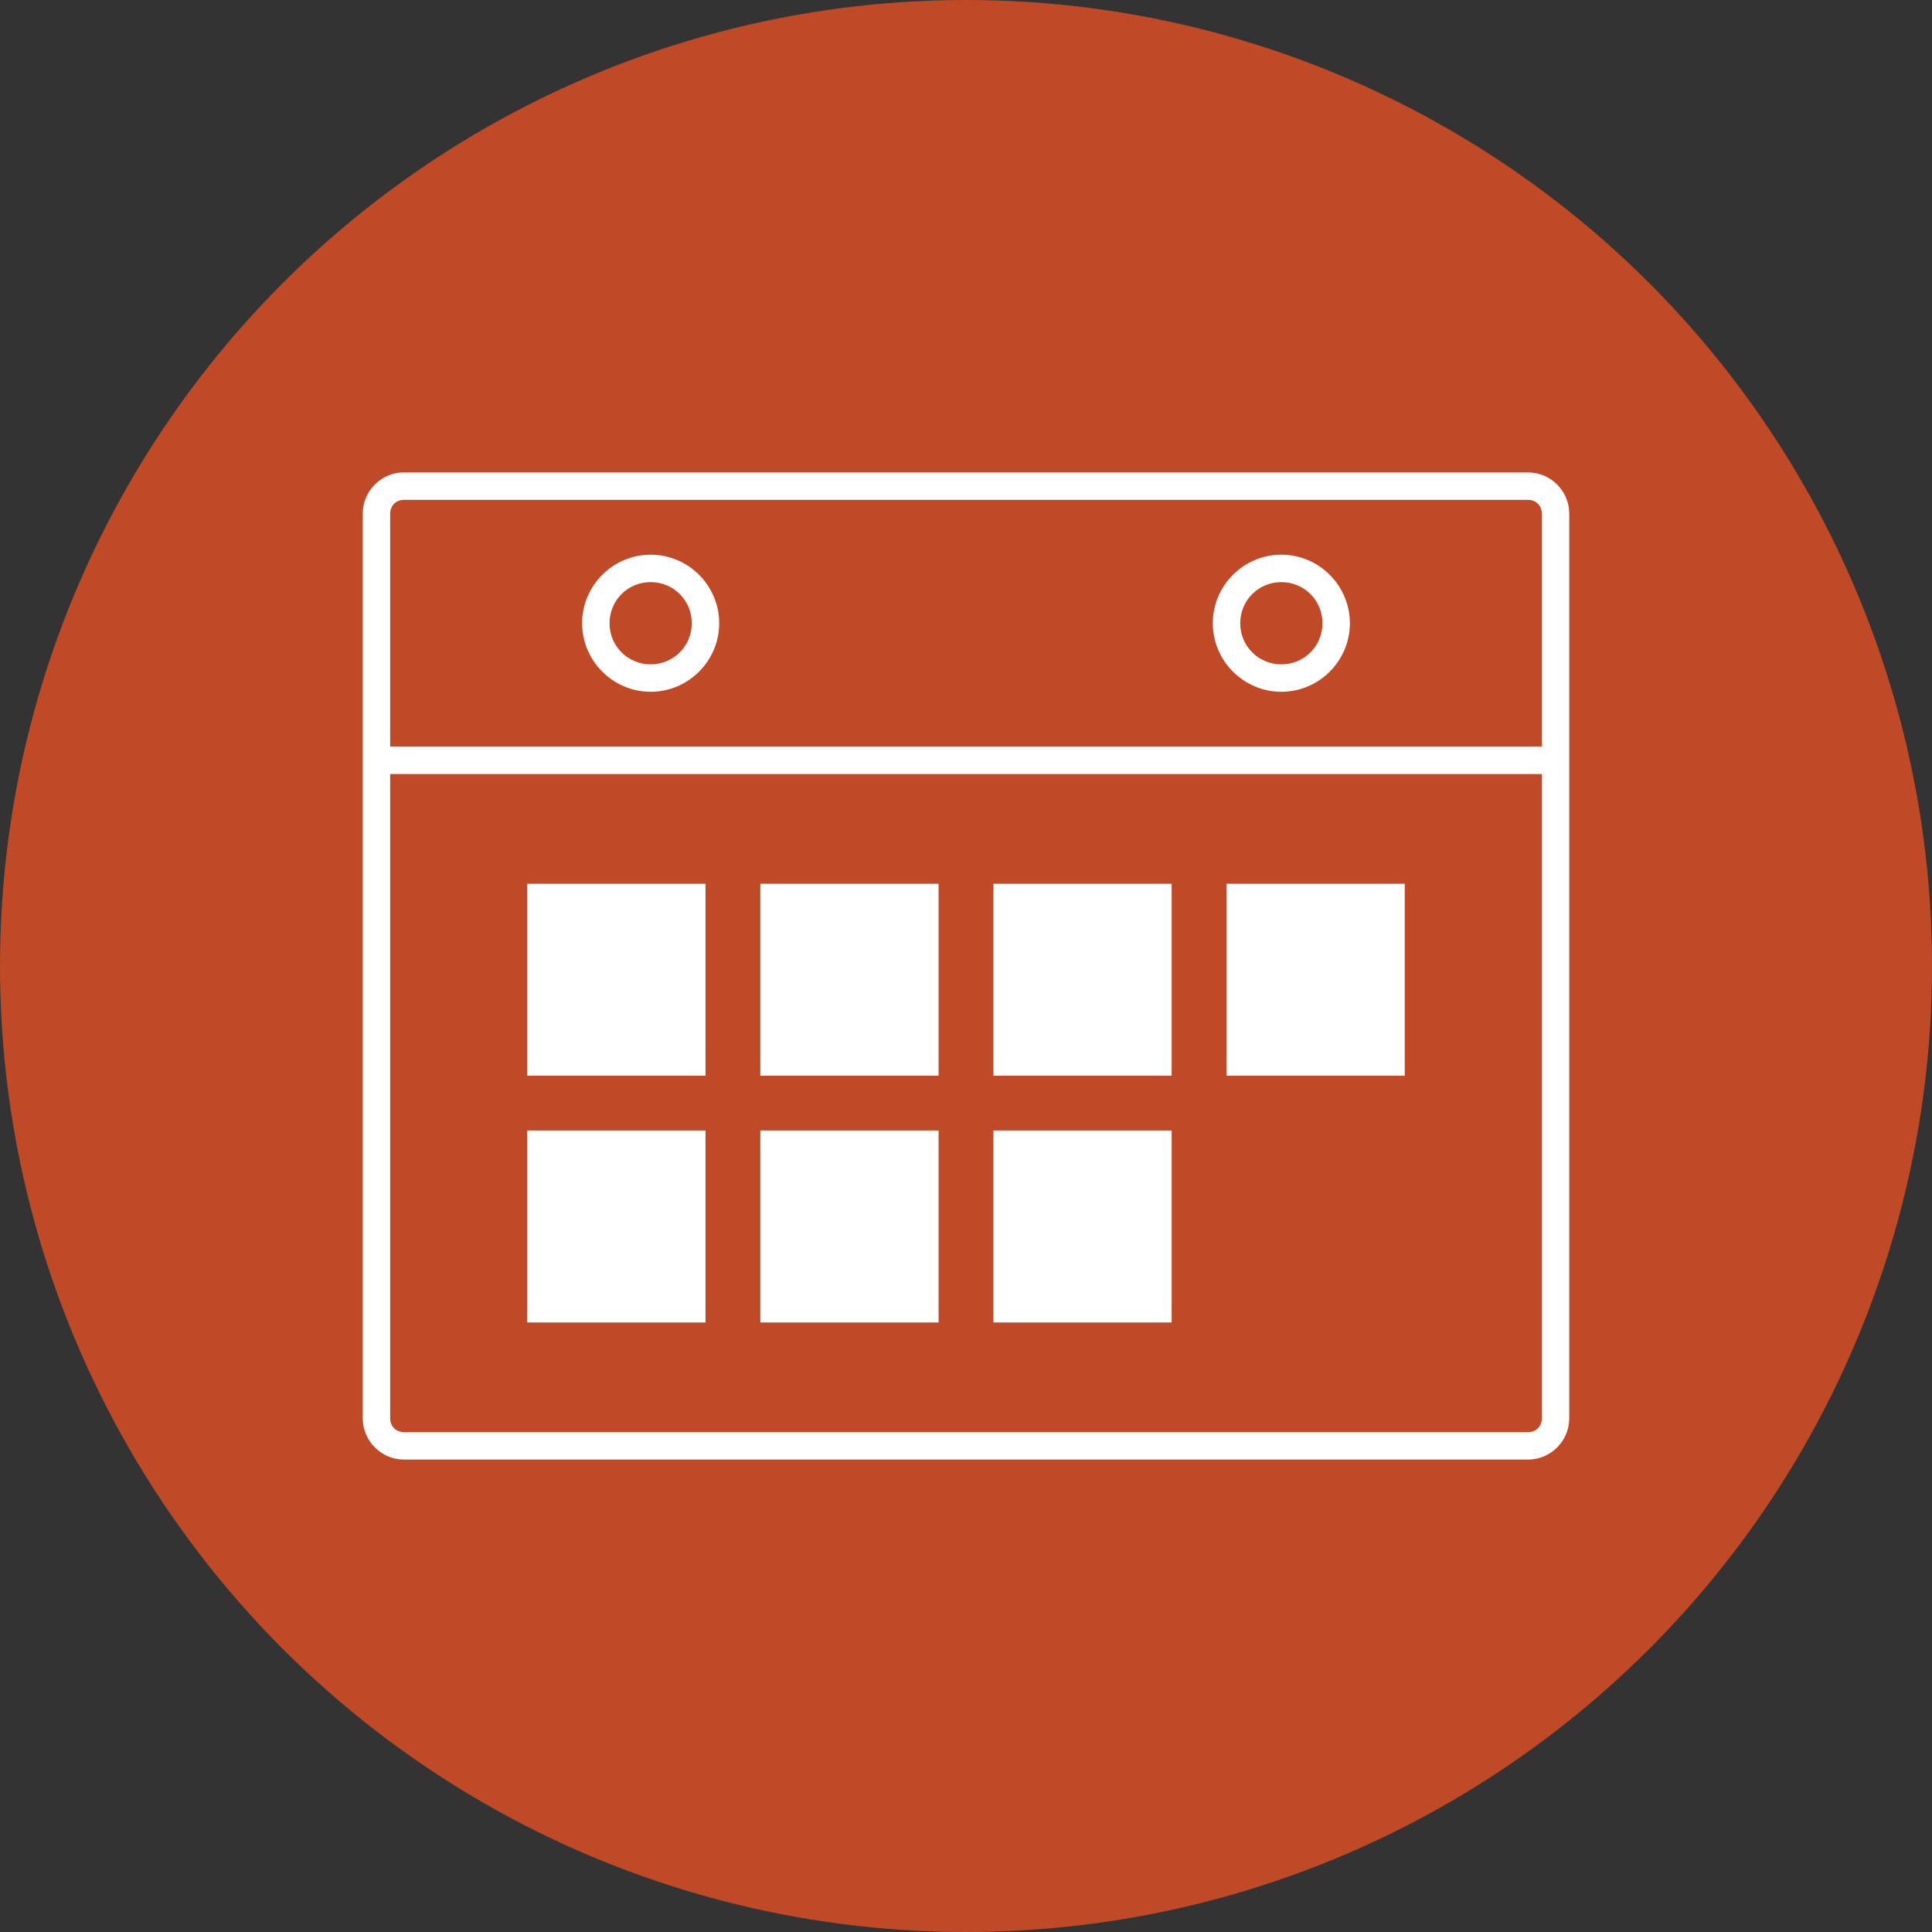
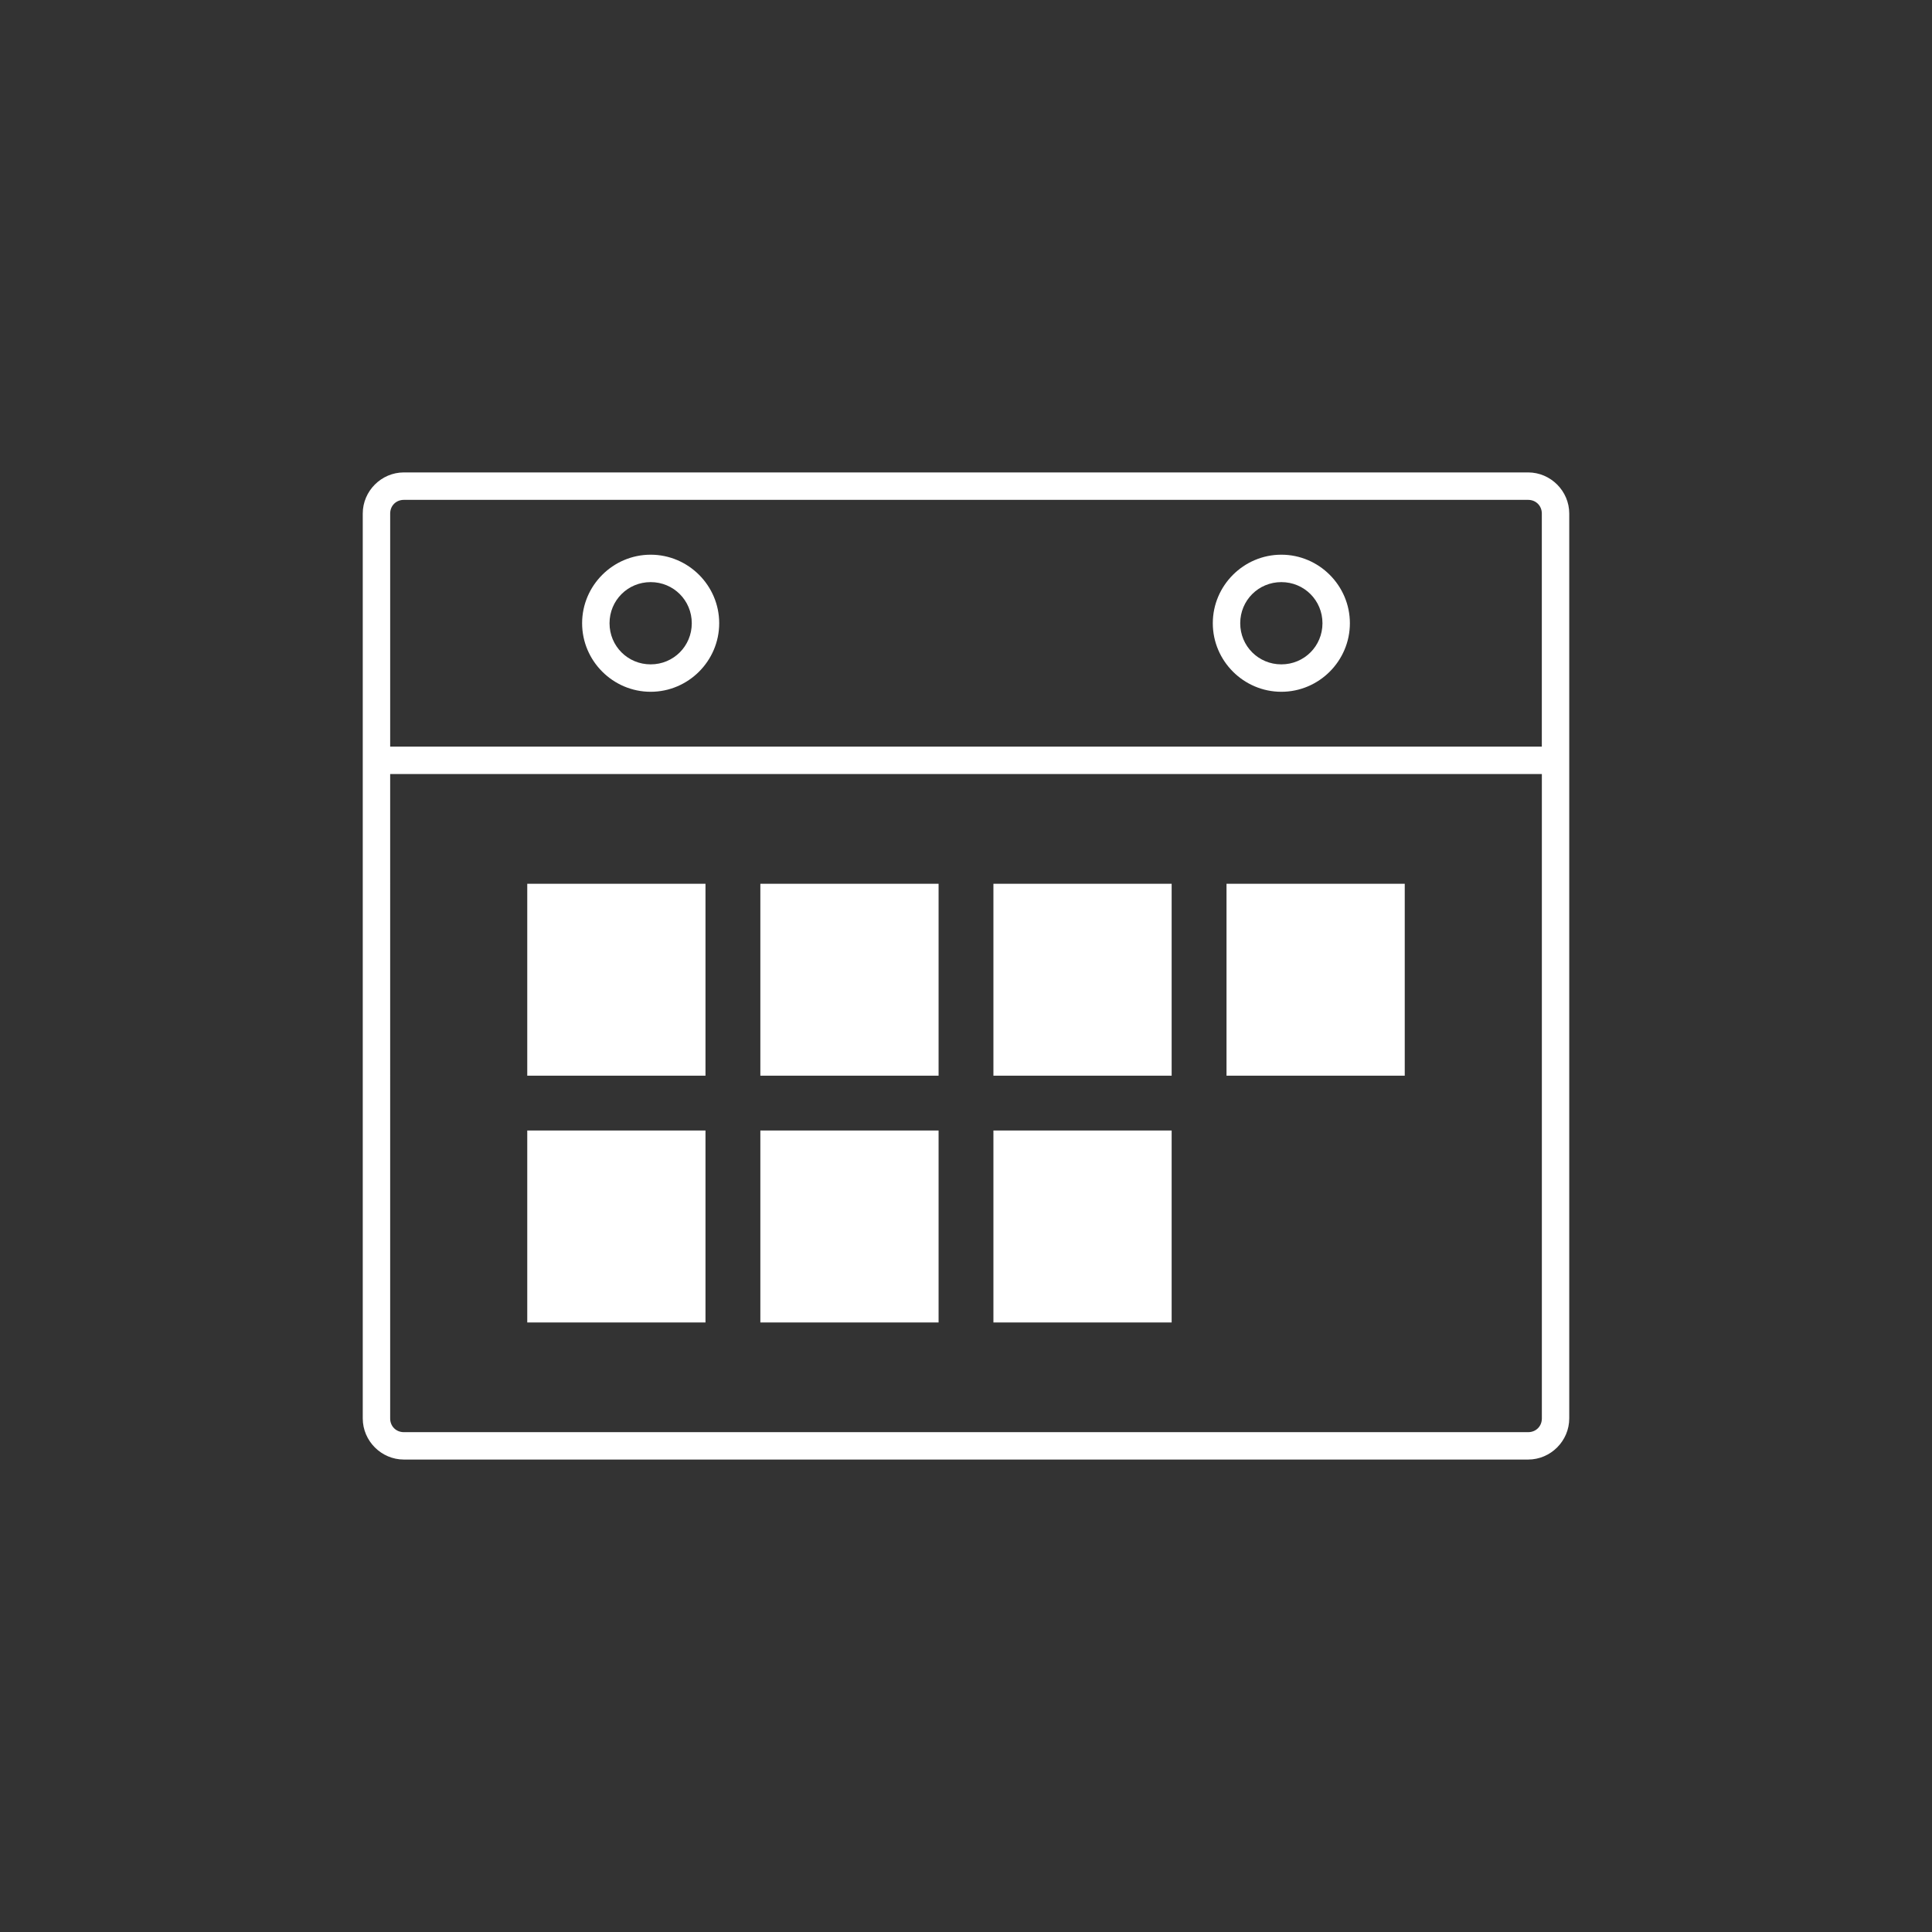
<svg xmlns="http://www.w3.org/2000/svg" version="1.1" id="Layer_1" x="0px" y="0px" width="63px" height="63px" viewBox="0 0 63 63" style="enable-background:new 0 0 63 63;" xml:space="preserve">
  <rect x="0" y="0" width="63" height="63" fill="#333333" stroke="none" />
  <style type="text/css">
	.st0{fill:#C04A27;}
	.st1{fill:#FFFFFF;}
</style>
  <g>
-     <circle class="st0" cx="31.5" cy="31.5" r="31.5" />
    <g transform="translate(0,-952.362)">
      <path class="st1" d="M13.17,967.767c-0.735,0-1.341,0.606-1.341,1.341v29.507    c0,0.735,0.606,1.341,1.341,1.341h36.66c0.735,0,1.341-0.606,1.341-1.341v-29.507    c0-0.735-0.606-1.341-1.341-1.341C49.83,967.767,13.17,967.767,13.17,967.767z M13.17,968.662    h36.66c0.255,0,0.447,0.192,0.447,0.447v7.6H12.723v-7.6    C12.723,968.853,12.914,968.662,13.17,968.662z M21.217,970.45c-1.229,0-2.235,1.006-2.235,2.235    c0,1.229,1.006,2.235,2.235,2.235c1.229,0,2.235-1.006,2.235-2.235    C23.453,971.456,22.446,970.45,21.217,970.45z M41.783,970.45c-1.229,0-2.235,1.006-2.235,2.235    c0,1.229,1.006,2.235,2.235,2.235s2.235-1.006,2.235-2.235    C44.018,971.456,43.012,970.45,41.783,970.45z M21.217,971.344c0.746,0,1.341,0.595,1.341,1.341    c0,0.746-0.595,1.341-1.341,1.341c-0.746,0-1.341-0.595-1.341-1.341    C19.876,971.939,20.471,971.344,21.217,971.344z M41.783,971.344c0.746,0,1.341,0.595,1.341,1.341    c0,0.746-0.595,1.341-1.341,1.341c-0.746,0-1.341-0.595-1.341-1.341    C40.442,971.939,41.037,971.344,41.783,971.344z M12.723,977.603h37.555v21.013    c0,0.255-0.192,0.447-0.447,0.447H13.17c-0.255,0-0.447-0.192-0.447-0.447V977.603z M17.193,981.18    v6.259h5.812v-6.259H17.193z M24.794,981.18v6.259h5.812v-6.259H24.794z M32.394,981.18v6.259    h5.812v-6.259H32.394z M39.995,981.18v6.259h5.812v-6.259    C45.807,981.18,39.995,981.18,39.995,981.18z M17.193,989.227v6.259h5.812v-6.259H17.193z     M24.794,989.227v6.259h5.812v-6.259H24.794z M32.394,989.227v6.259h5.812v-6.259H32.394z" />
    </g>
  </g>
</svg>